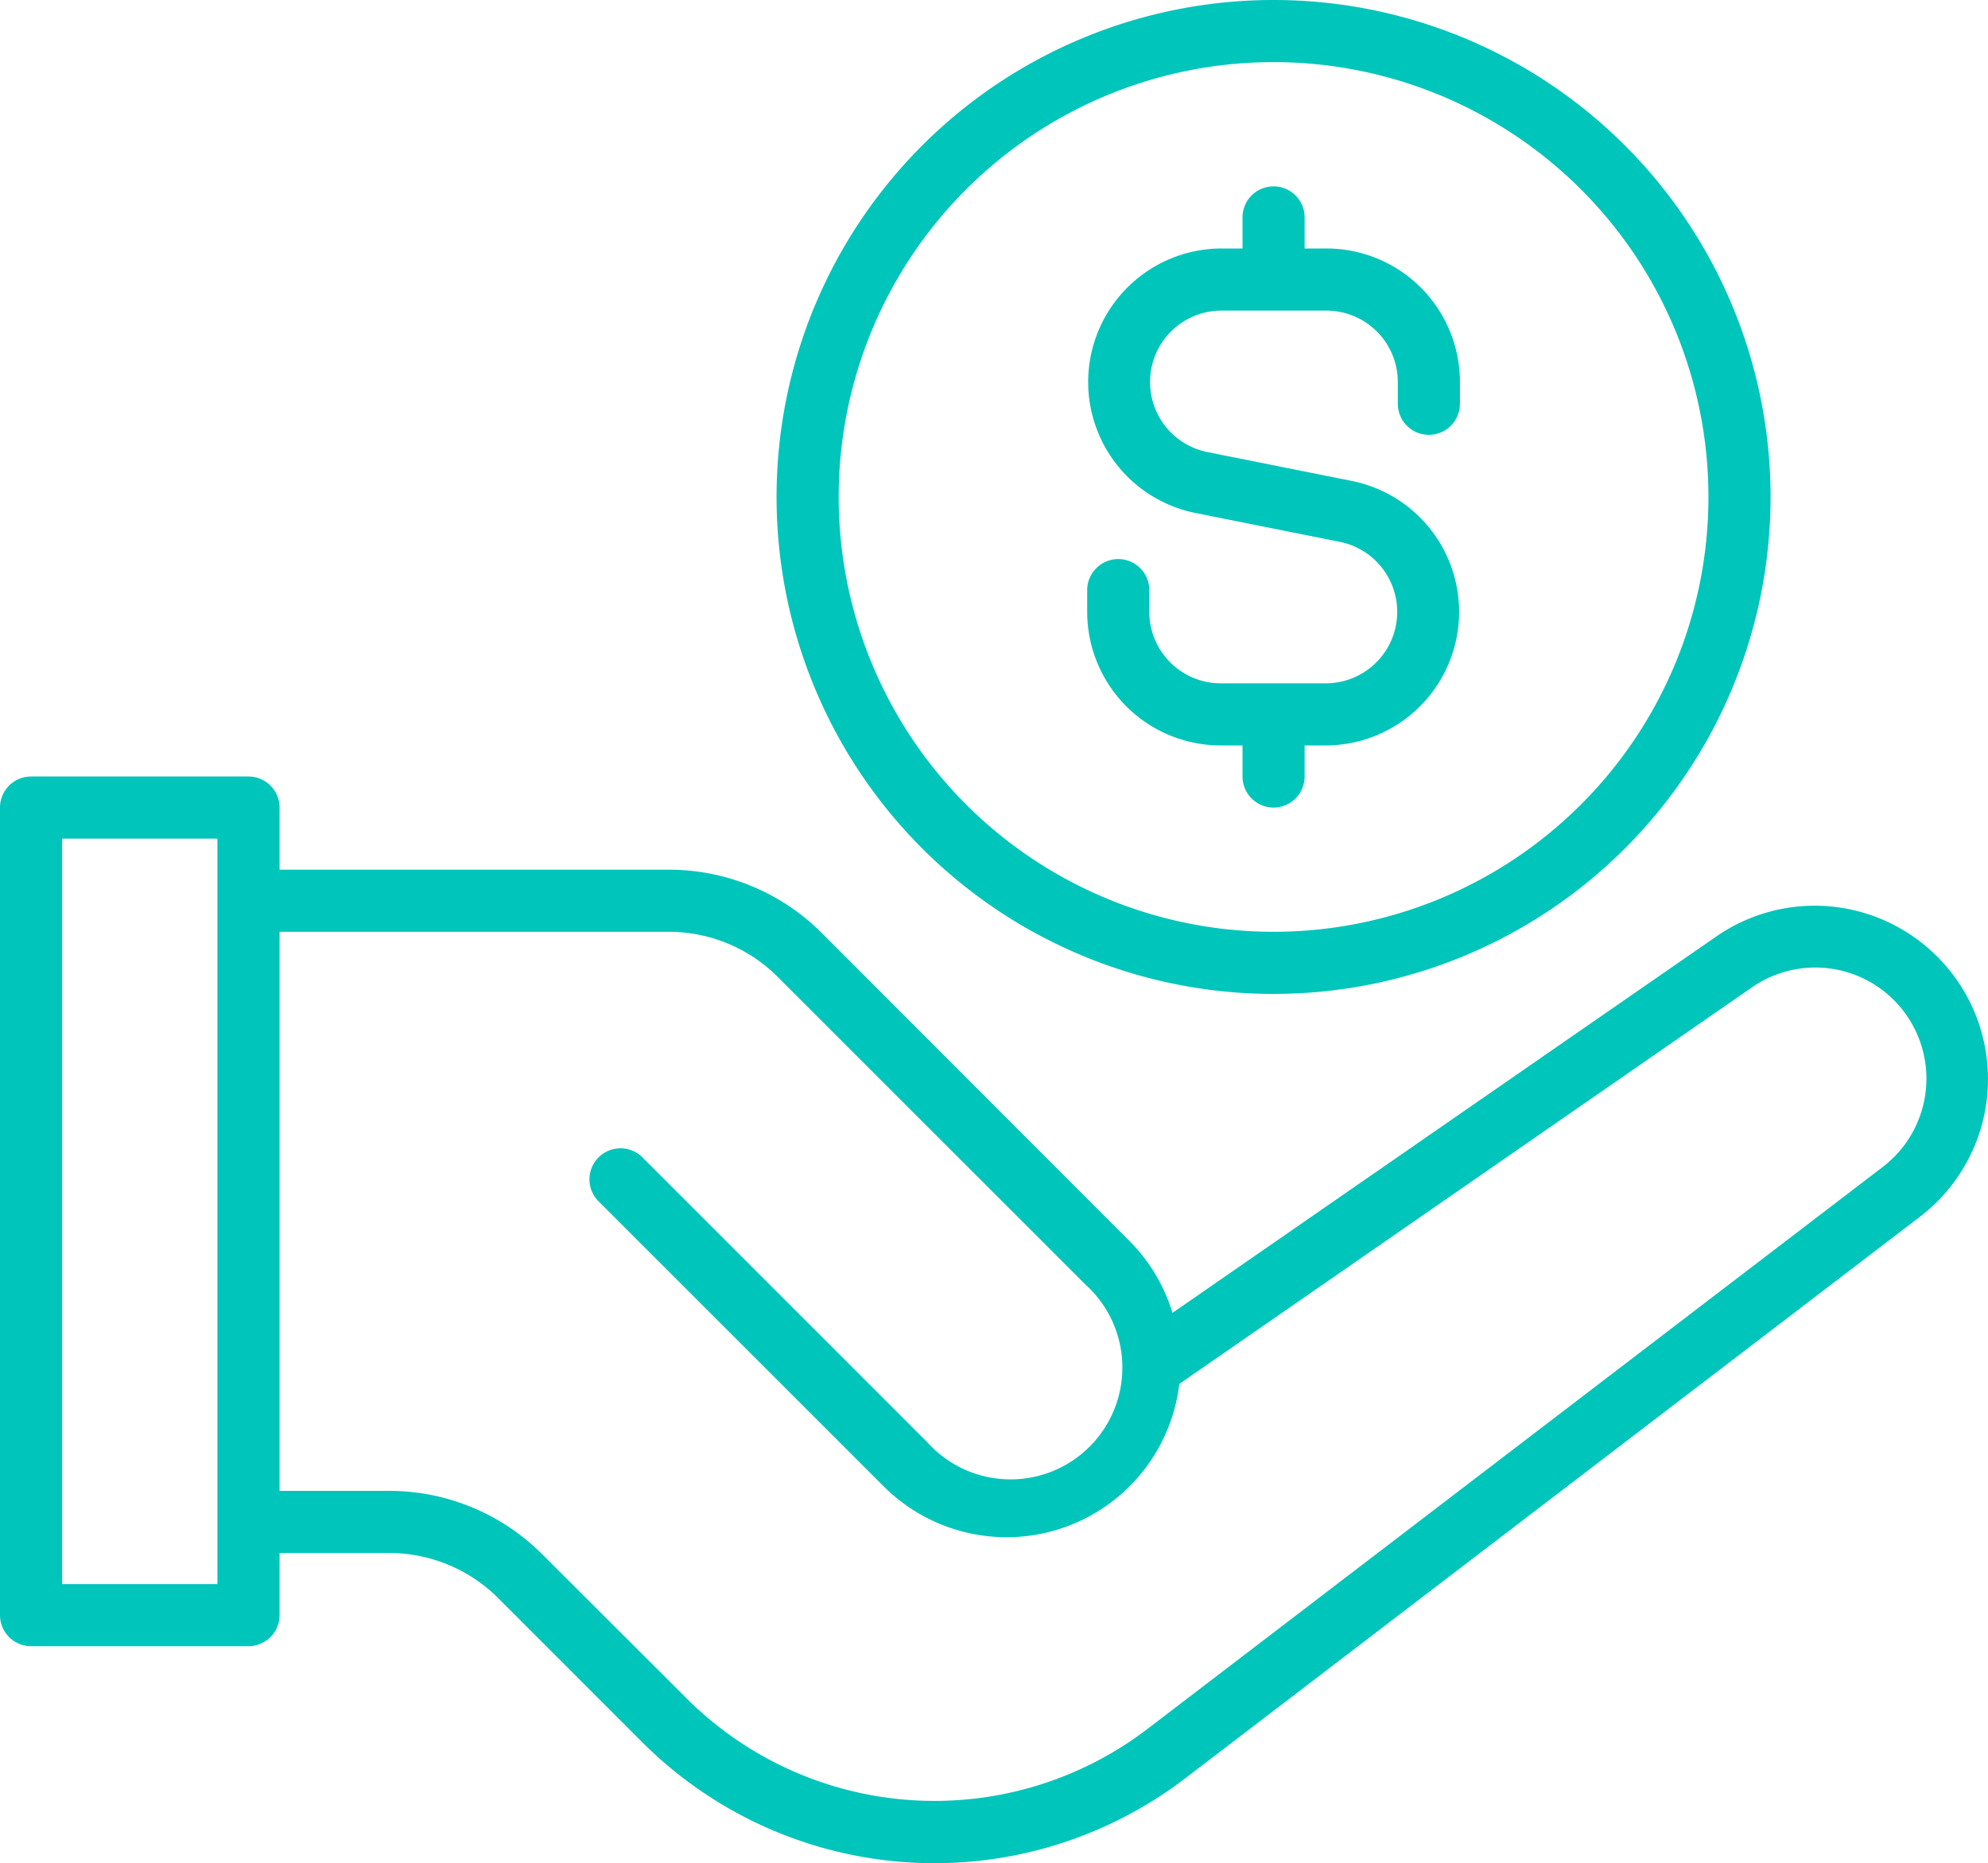
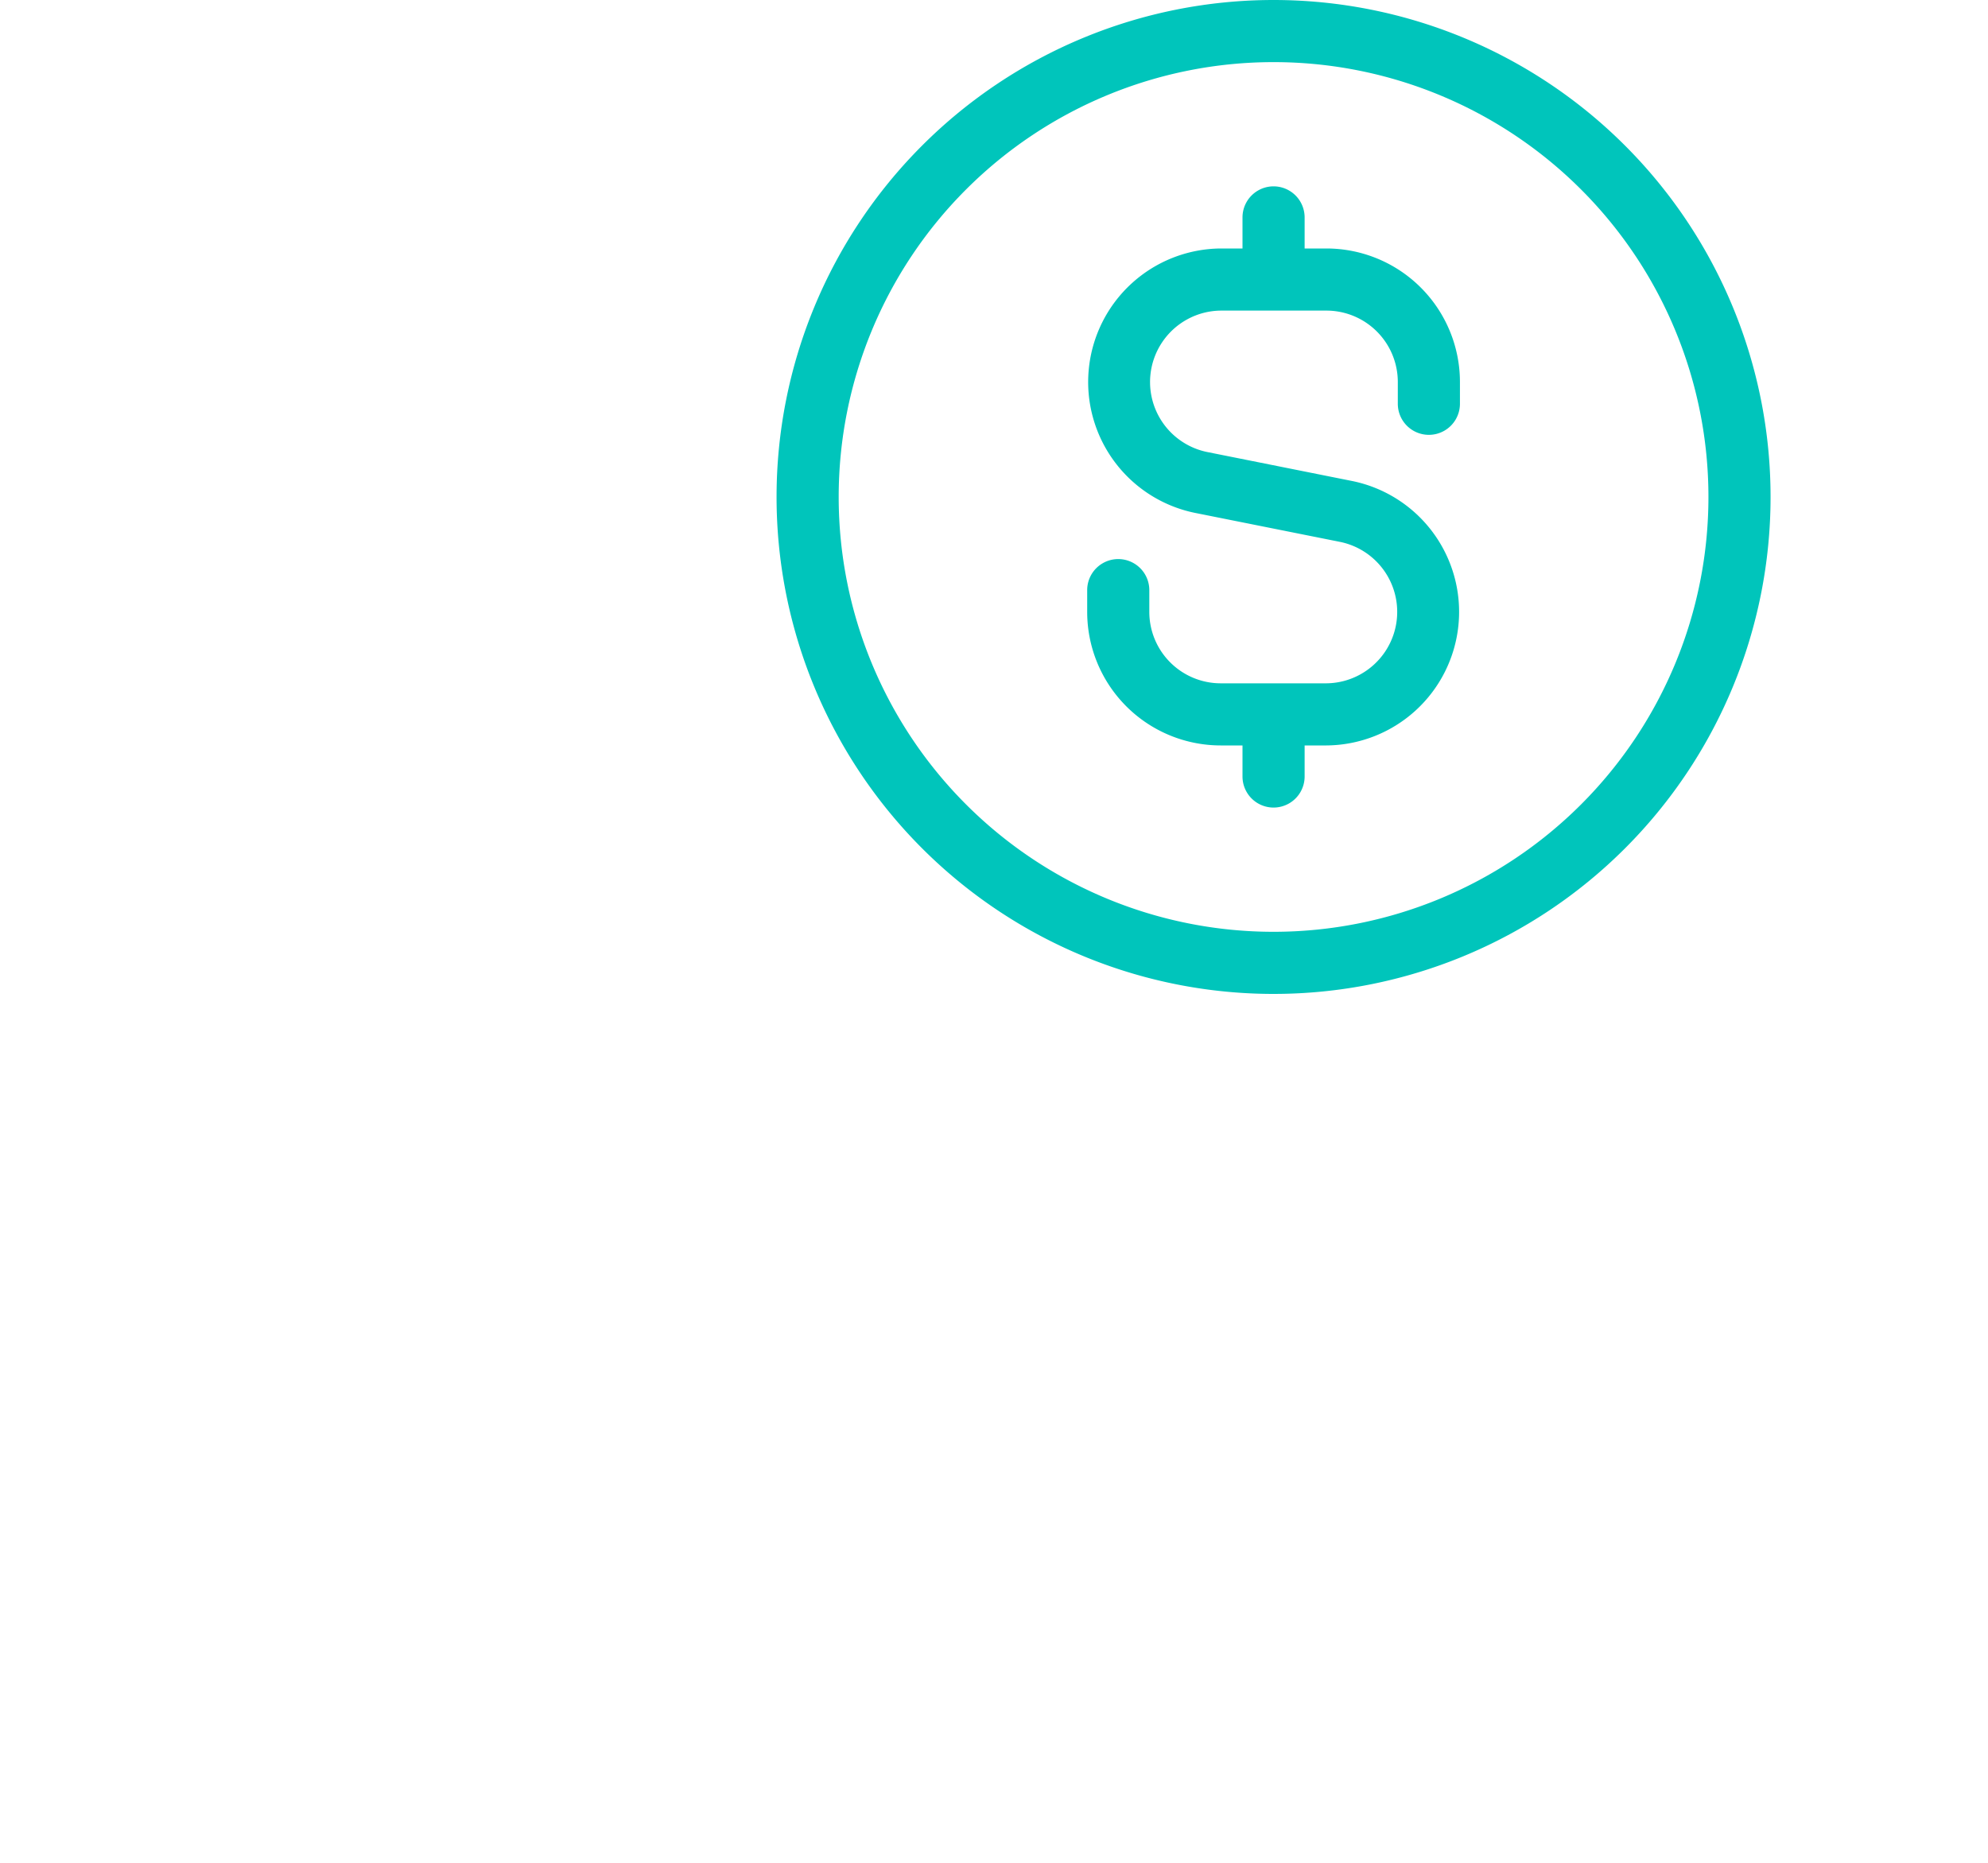
<svg xmlns="http://www.w3.org/2000/svg" width="64" height="59.987" viewBox="0 0 64 59.987">
  <g id="Hand" transform="translate(0 -2)">
    <path id="Path_5523" data-name="Path 5523" d="M41,34A16,16,0,1,0,25,18,16,16,0,0,0,41,34ZM41,4A14,14,0,1,1,27,18,14,14,0,0,1,41,4Z" fill="#00c5bb" />
    <path id="Path_5524" data-name="Path 5524" d="M39.3,26H40v1a1,1,0,0,0,2,0V26h.7a4.3,4.3,0,0,0,.843-8.511l-4.7-.94A2.3,2.3,0,0,1,39.3,12h3.4A2.3,2.3,0,0,1,45,14.3V15a1,1,0,0,0,2,0v-.7A4.3,4.3,0,0,0,42.7,10H42V9a1,1,0,0,0-2,0v1h-.7a4.3,4.3,0,0,0-.843,8.51l4.7.94A2.3,2.3,0,0,1,42.7,24H39.3A2.3,2.3,0,0,1,37,21.7V21a1,1,0,0,0-2,0v.7A4.3,4.3,0,0,0,39.3,26Z" fill="#00c5bb" />
-     <path id="Path_5525" data-name="Path 5525" d="M61.011,31.8a5.562,5.562,0,0,0-5.764.355l-17.5,12.113a5.607,5.607,0,0,0-1.393-2.321l-9.89-9.9A6.954,6.954,0,0,0,21.515,30H9V28a1,1,0,0,0-1-1H1a1,1,0,0,0-1,1V54a1,1,0,0,0,1,1H8a1,1,0,0,0,1-1V52h3.515a4.967,4.967,0,0,1,3.535,1.464l4.65,4.652a13.3,13.3,0,0,0,17.432,1.157l23.678-18.1a5.578,5.578,0,0,0-.8-9.372ZM7,53H2V29H7ZM60.6,39.58l-23.68,18.1a11.3,11.3,0,0,1-14.8-.982L17.464,52.05A6.954,6.954,0,0,0,12.515,50H9V32H21.515a4.967,4.967,0,0,1,3.535,1.464l9.894,9.893a3.6,3.6,0,1,1-5.083,5.086l-9.15-9.151A1,1,0,1,0,19.3,40.707l9.151,9.15a5.6,5.6,0,0,0,9.515-3.3L56.385,33.8A3.577,3.577,0,0,1,60.6,39.579Z" fill="#00c5bb" />
  </g>
</svg>